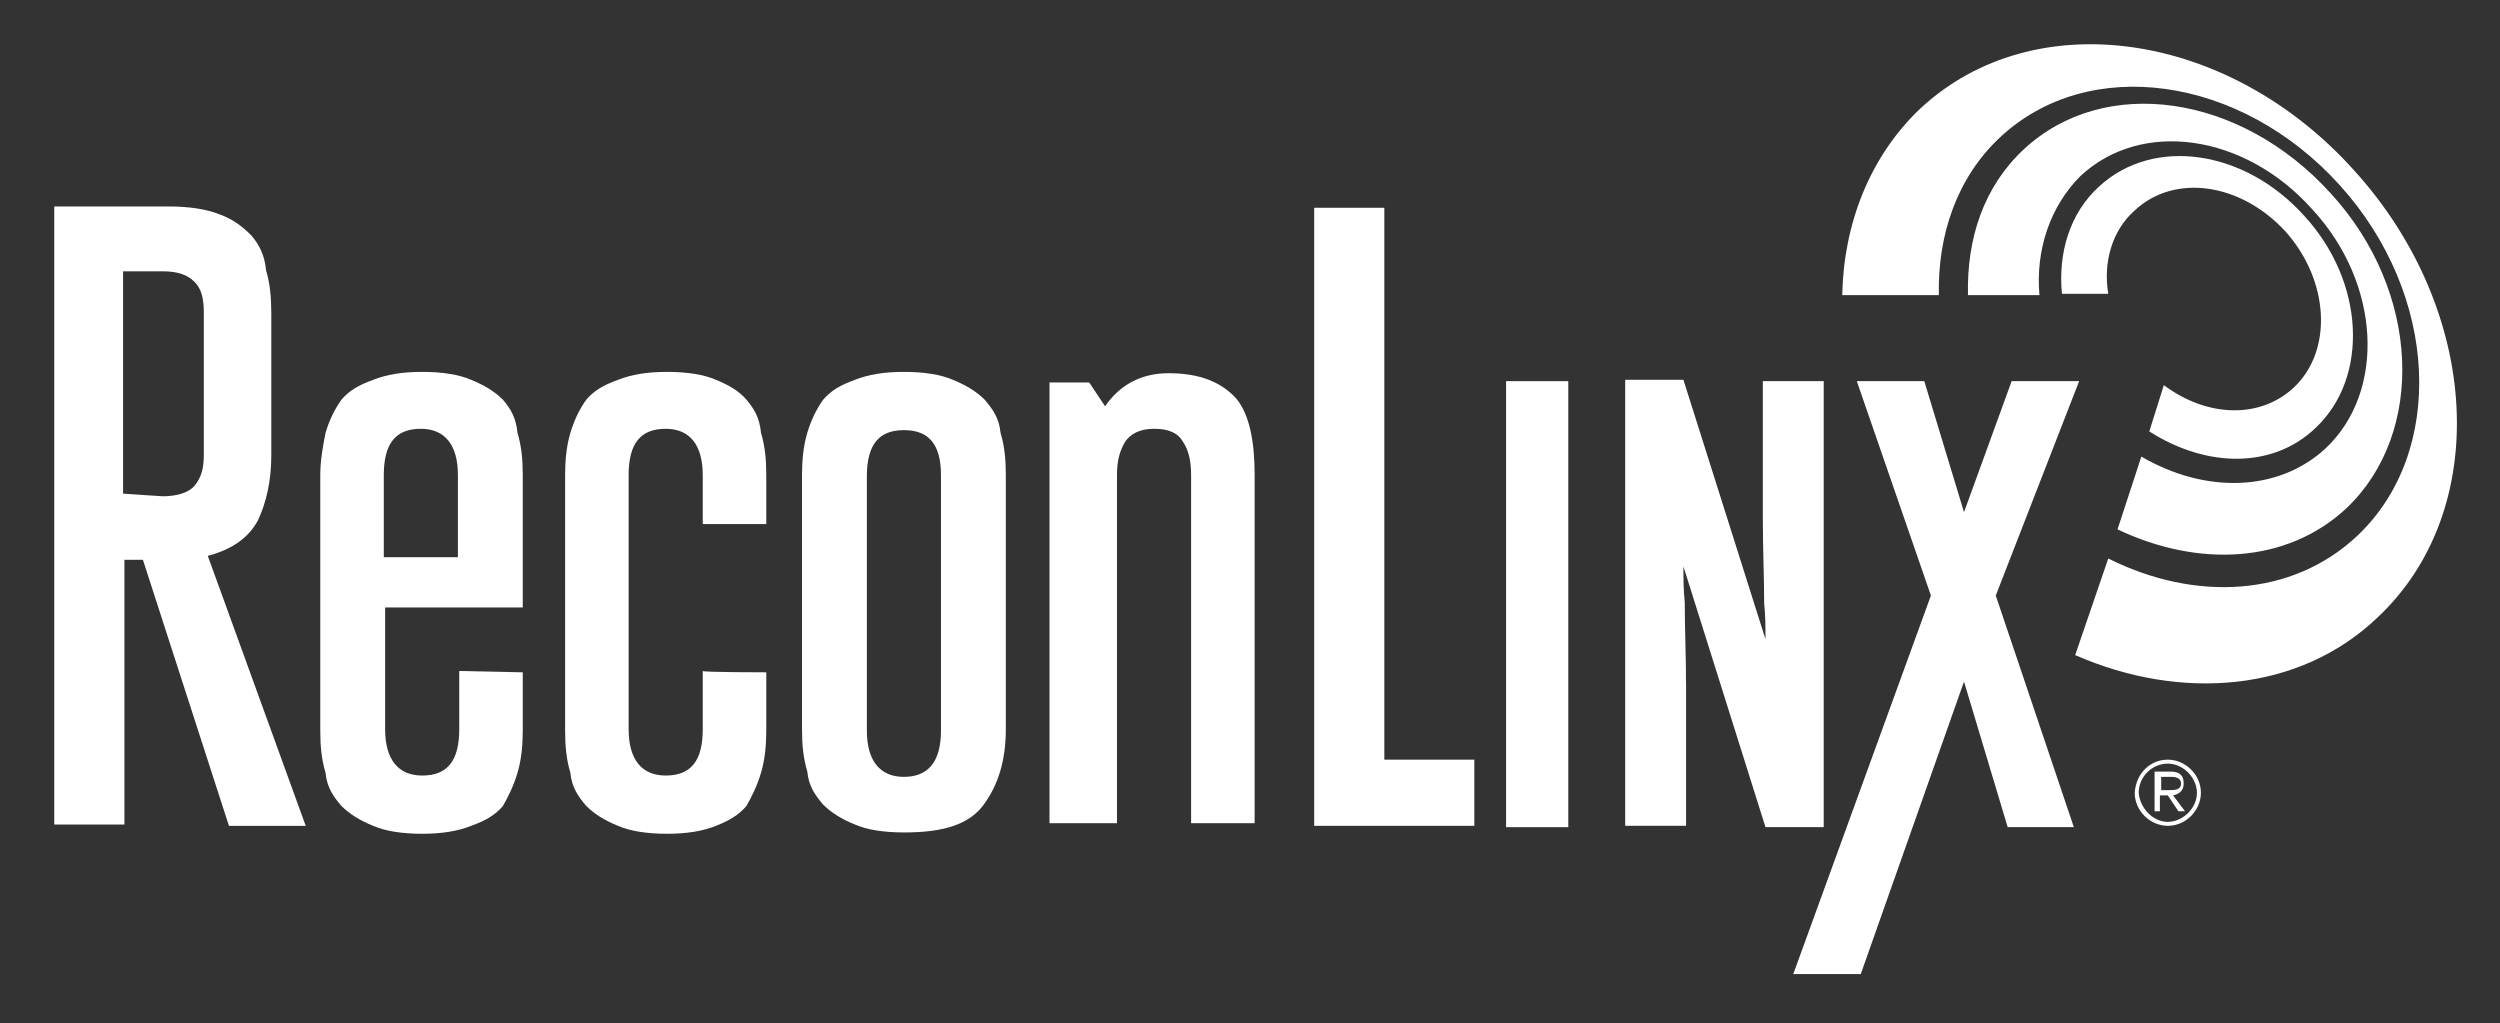
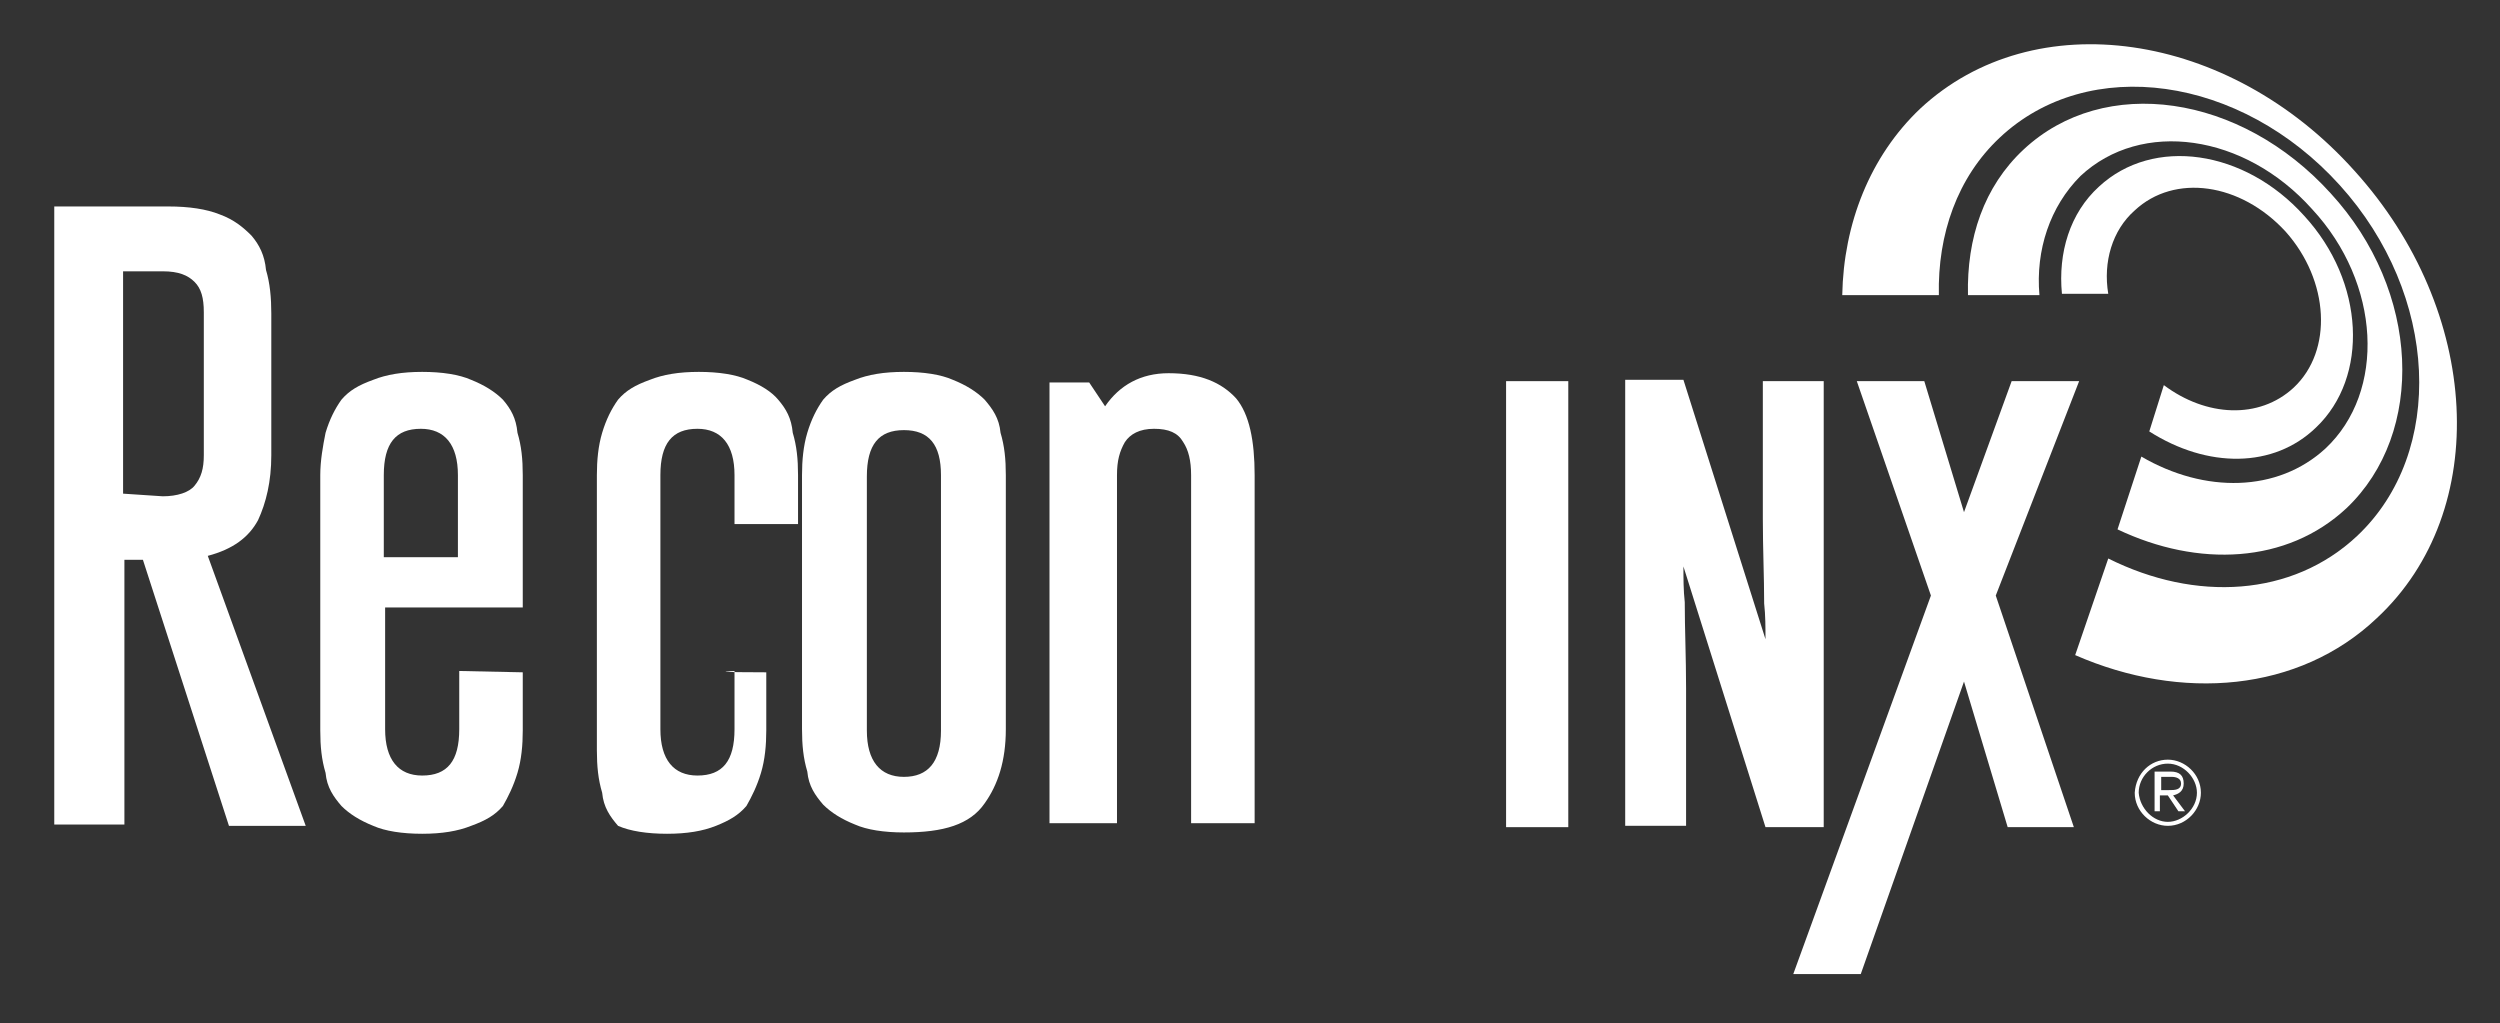
<svg xmlns="http://www.w3.org/2000/svg" version="1.1" x="0px" y="0px" viewBox="0 0 188.9 77.3" style="enable-background:new 0 0 188.9 77.3;" xml:space="preserve">
  <rect x="0" y="0" width="188.9" height="77.3" fill="#333333" stroke="none" />
  <style type="text/css">
	.st0{fill:#FFFFFF;}
</style>
  <g id="Layer_1">
</g>
  <g id="Layer_2">
    <path class="st0" d="M4.1,15.6h8.6c1.6,0,2.9,0.2,3.9,0.6c1.1,0.4,1.8,1,2.4,1.6c0.6,0.7,1,1.5,1.1,2.6c0.3,1,0.4,2.1,0.4,3.3v10.7   c0,2-0.4,3.6-1,4.9c-0.7,1.3-1.9,2.2-3.8,2.7l7.4,20.4h-5.8l-6.5-20.1H9.4v20H4.1V15.6z M12.3,37.5c1.1,0,2-0.3,2.4-0.8   c0.5-0.6,0.7-1.3,0.7-2.3V23.6c0-1.1-0.2-1.8-0.7-2.3s-1.2-0.8-2.4-0.8h-3v16.8L12.3,37.5L12.3,37.5z" />
    <path class="st0" d="M39.5,50.8v4.4c0,1.1-0.1,2.2-0.4,3.2c-0.3,1-0.7,1.8-1.1,2.5c-0.6,0.7-1.3,1.1-2.4,1.5   c-1,0.4-2.2,0.6-3.7,0.6c-1.5,0-2.8-0.2-3.7-0.6c-1-0.4-1.8-0.9-2.4-1.5c-0.6-0.7-1.1-1.4-1.2-2.5c-0.3-1-0.4-2-0.4-3.2V35.9   c0-1.1,0.2-2.2,0.4-3.2c0.3-1,0.7-1.8,1.2-2.5c0.6-0.7,1.3-1.1,2.4-1.5c1-0.4,2.2-0.6,3.7-0.6c1.5,0,2.8,0.2,3.7,0.6   c1,0.4,1.8,0.9,2.4,1.5c0.6,0.7,1,1.4,1.1,2.5c0.3,1,0.4,2,0.4,3.2v10H29.1v9.2c0,2.3,1,3.5,2.8,3.5c1.9,0,2.8-1.1,2.8-3.5v-4.4   L39.5,50.8L39.5,50.8z M34.6,35.9c0-2.3-1-3.5-2.8-3.5c-1.9,0-2.8,1.1-2.8,3.5v6.2h5.6L34.6,35.9L34.6,35.9z" />
-     <path class="st0" d="M57.9,50.8v4.4c0,1.1-0.1,2.2-0.4,3.2c-0.3,1-0.7,1.8-1.1,2.5c-0.6,0.7-1.3,1.1-2.3,1.5   c-1,0.4-2.2,0.6-3.7,0.6c-1.5,0-2.8-0.2-3.7-0.6c-1-0.4-1.8-0.9-2.4-1.5c-0.6-0.7-1.1-1.4-1.2-2.5c-0.3-1-0.4-2-0.4-3.2V35.9   c0-1.1,0.1-2.2,0.4-3.2c0.3-1,0.7-1.8,1.2-2.5c0.6-0.7,1.3-1.1,2.4-1.5c1-0.4,2.2-0.6,3.7-0.6s2.8,0.2,3.7,0.6   c1,0.4,1.8,0.9,2.3,1.5c0.6,0.7,1,1.4,1.1,2.5c0.3,1,0.4,2,0.4,3.2v3.7h-4.8v-3.7c0-2.3-1-3.5-2.8-3.5c-1.9,0-2.8,1.1-2.8,3.5v19.2   c0,2.3,1,3.5,2.8,3.5c1.9,0,2.8-1.1,2.8-3.5v-4.4C53.1,50.8,57.9,50.8,57.9,50.8z" />
+     <path class="st0" d="M57.9,50.8v4.4c0,1.1-0.1,2.2-0.4,3.2c-0.3,1-0.7,1.8-1.1,2.5c-0.6,0.7-1.3,1.1-2.3,1.5   c-1,0.4-2.2,0.6-3.7,0.6c-1.5,0-2.8-0.2-3.7-0.6c-0.6-0.7-1.1-1.4-1.2-2.5c-0.3-1-0.4-2-0.4-3.2V35.9   c0-1.1,0.1-2.2,0.4-3.2c0.3-1,0.7-1.8,1.2-2.5c0.6-0.7,1.3-1.1,2.4-1.5c1-0.4,2.2-0.6,3.7-0.6s2.8,0.2,3.7,0.6   c1,0.4,1.8,0.9,2.3,1.5c0.6,0.7,1,1.4,1.1,2.5c0.3,1,0.4,2,0.4,3.2v3.7h-4.8v-3.7c0-2.3-1-3.5-2.8-3.5c-1.9,0-2.8,1.1-2.8,3.5v19.2   c0,2.3,1,3.5,2.8,3.5c1.9,0,2.8-1.1,2.8-3.5v-4.4C53.1,50.8,57.9,50.8,57.9,50.8z" />
    <path class="st0" d="M68.3,62.9c-1.5,0-2.8-0.2-3.7-0.6c-1-0.4-1.8-0.9-2.4-1.5c-0.6-0.7-1.1-1.4-1.2-2.5c-0.3-1-0.4-2-0.4-3.2   V35.9c0-1.1,0.1-2.2,0.4-3.2s0.7-1.8,1.2-2.5c0.6-0.7,1.3-1.1,2.4-1.5c1-0.4,2.2-0.6,3.7-0.6s2.8,0.2,3.7,0.6   c1,0.4,1.8,0.9,2.4,1.5c0.6,0.7,1.1,1.4,1.2,2.5c0.3,1,0.4,2,0.4,3.2v19.2c0,2.4-0.6,4.2-1.6,5.6C73.3,62.3,71.3,62.9,68.3,62.9z    M68.3,32.5c-1.9,0-2.8,1.1-2.8,3.5v19.2c0,2.3,1,3.5,2.8,3.5s2.8-1.1,2.8-3.5V35.9C71.1,33.6,70.2,32.5,68.3,32.5z" />
    <path class="st0" d="M79.3,62.3V28.9h3l1.2,1.8c1.1-1.6,2.7-2.5,4.8-2.5c2.4,0,4,0.7,5.1,1.9c1,1.2,1.4,3.2,1.4,5.8v26.3H90V35.9   c0-1.1-0.2-1.9-0.6-2.5c-0.4-0.7-1.1-1-2.2-1s-1.8,0.4-2.2,1c-0.4,0.7-0.6,1.4-0.6,2.5v26.3H79.3z" />
-     <path class="st0" d="M99.3,15.7h5.3v41.7h6.8v5H99.3V15.7z" />
    <path class="st0" d="M118.5,28.8h-4.7v33.7h4.7V28.8z" />
    <path class="st0" d="M137.8,62.5V28.8h-4.6v10.4c0,2.3,0.1,4.4,0.1,6.4c0.1,0.9,0.1,1.8,0.1,2.7l-6.2-19.6h-4.4v33.7h4.6V52   c0-2.3-0.1-4.5-0.1-6.5c-0.1-0.9-0.1-1.8-0.1-2.7l6.2,19.7L137.8,62.5L137.8,62.5z" />
    <path class="st0" d="M157.1,28.8h-5.1l-3.6,9.9l-3-9.9h-5.1l5.6,16.2l-10.4,28.6h5.1l7.8-22.1l3.3,11h5L150.8,45L157.1,28.8z" />
    <path class="st0" d="M163.8,57.4c1.3,0,2.5,1.1,2.5,2.5c0,1.3-1.1,2.5-2.5,2.5c-1.3,0-2.5-1.1-2.5-2.5   C161.4,58.4,162.5,57.4,163.8,57.4z M163.8,62.1c1.1,0,2.2-1,2.2-2.2c0-1.1-1-2.2-2.2-2.2s-2.2,1-2.2,2.2   C161.7,61.1,162.7,62.1,163.8,62.1z M162.9,58.3h1.1c0.7,0,1,0.3,1,0.9c0,0.6-0.4,0.8-0.8,0.9l0.9,1.2h-0.5l-0.8-1.2h-0.6v1.2h-0.4   V58.3L162.9,58.3z M163.3,59.7h0.6c0.4,0,0.9,0,0.9-0.5c0-0.4-0.4-0.5-0.7-0.5h-0.8V59.7z" />
    <path class="st0" d="M177.9,12.9c-9.5-10.6-24.2-12.7-32.8-4.7c-3.8,3.6-5.8,8.7-5.9,14.1h7.3c-0.1-4.6,1.4-8.9,4.6-11.9   c6.7-6.3,18.2-4.7,25.7,3.6c7.5,8.3,8,20.2,1.3,26.5c-4.9,4.6-12.2,5-18.8,1.7l-2.5,7.3c8,3.5,16.9,2.8,22.8-2.8   C188.3,38.6,187.5,23.5,177.9,12.9z" />
    <path class="st0" d="M175,32.3c4-3.8,3.7-11-0.9-16c-4.5-5-11.4-6-15.5-2.2c-2.2,2-3.1,5-2.8,8.1h3.5c-0.4-2.4,0.3-4.8,2-6.3   c3-2.8,8-2.1,11.4,1.6c3.3,3.7,3.6,9,0.6,11.8c-2.6,2.4-6.6,2.2-9.8-0.2l-1.1,3.5C166.8,35.4,171.8,35.4,175,32.3z" />
    <path class="st0" d="M177.3,38.4c6-5.7,5.6-16.4-1.2-23.8c-6.8-7.5-17.1-9-23.2-3.3c-3,2.8-4.3,6.7-4.2,11h5.4   c-0.3-3.4,0.8-6.7,3.1-9c4.6-4.3,12.4-3.2,17.5,2.5c5.2,5.6,5.6,13.8,1,18.1c-3.6,3.3-9.1,3.4-13.9,0.6L160,40   C166.1,42.9,172.8,42.6,177.3,38.4z" />
  </g>
</svg>